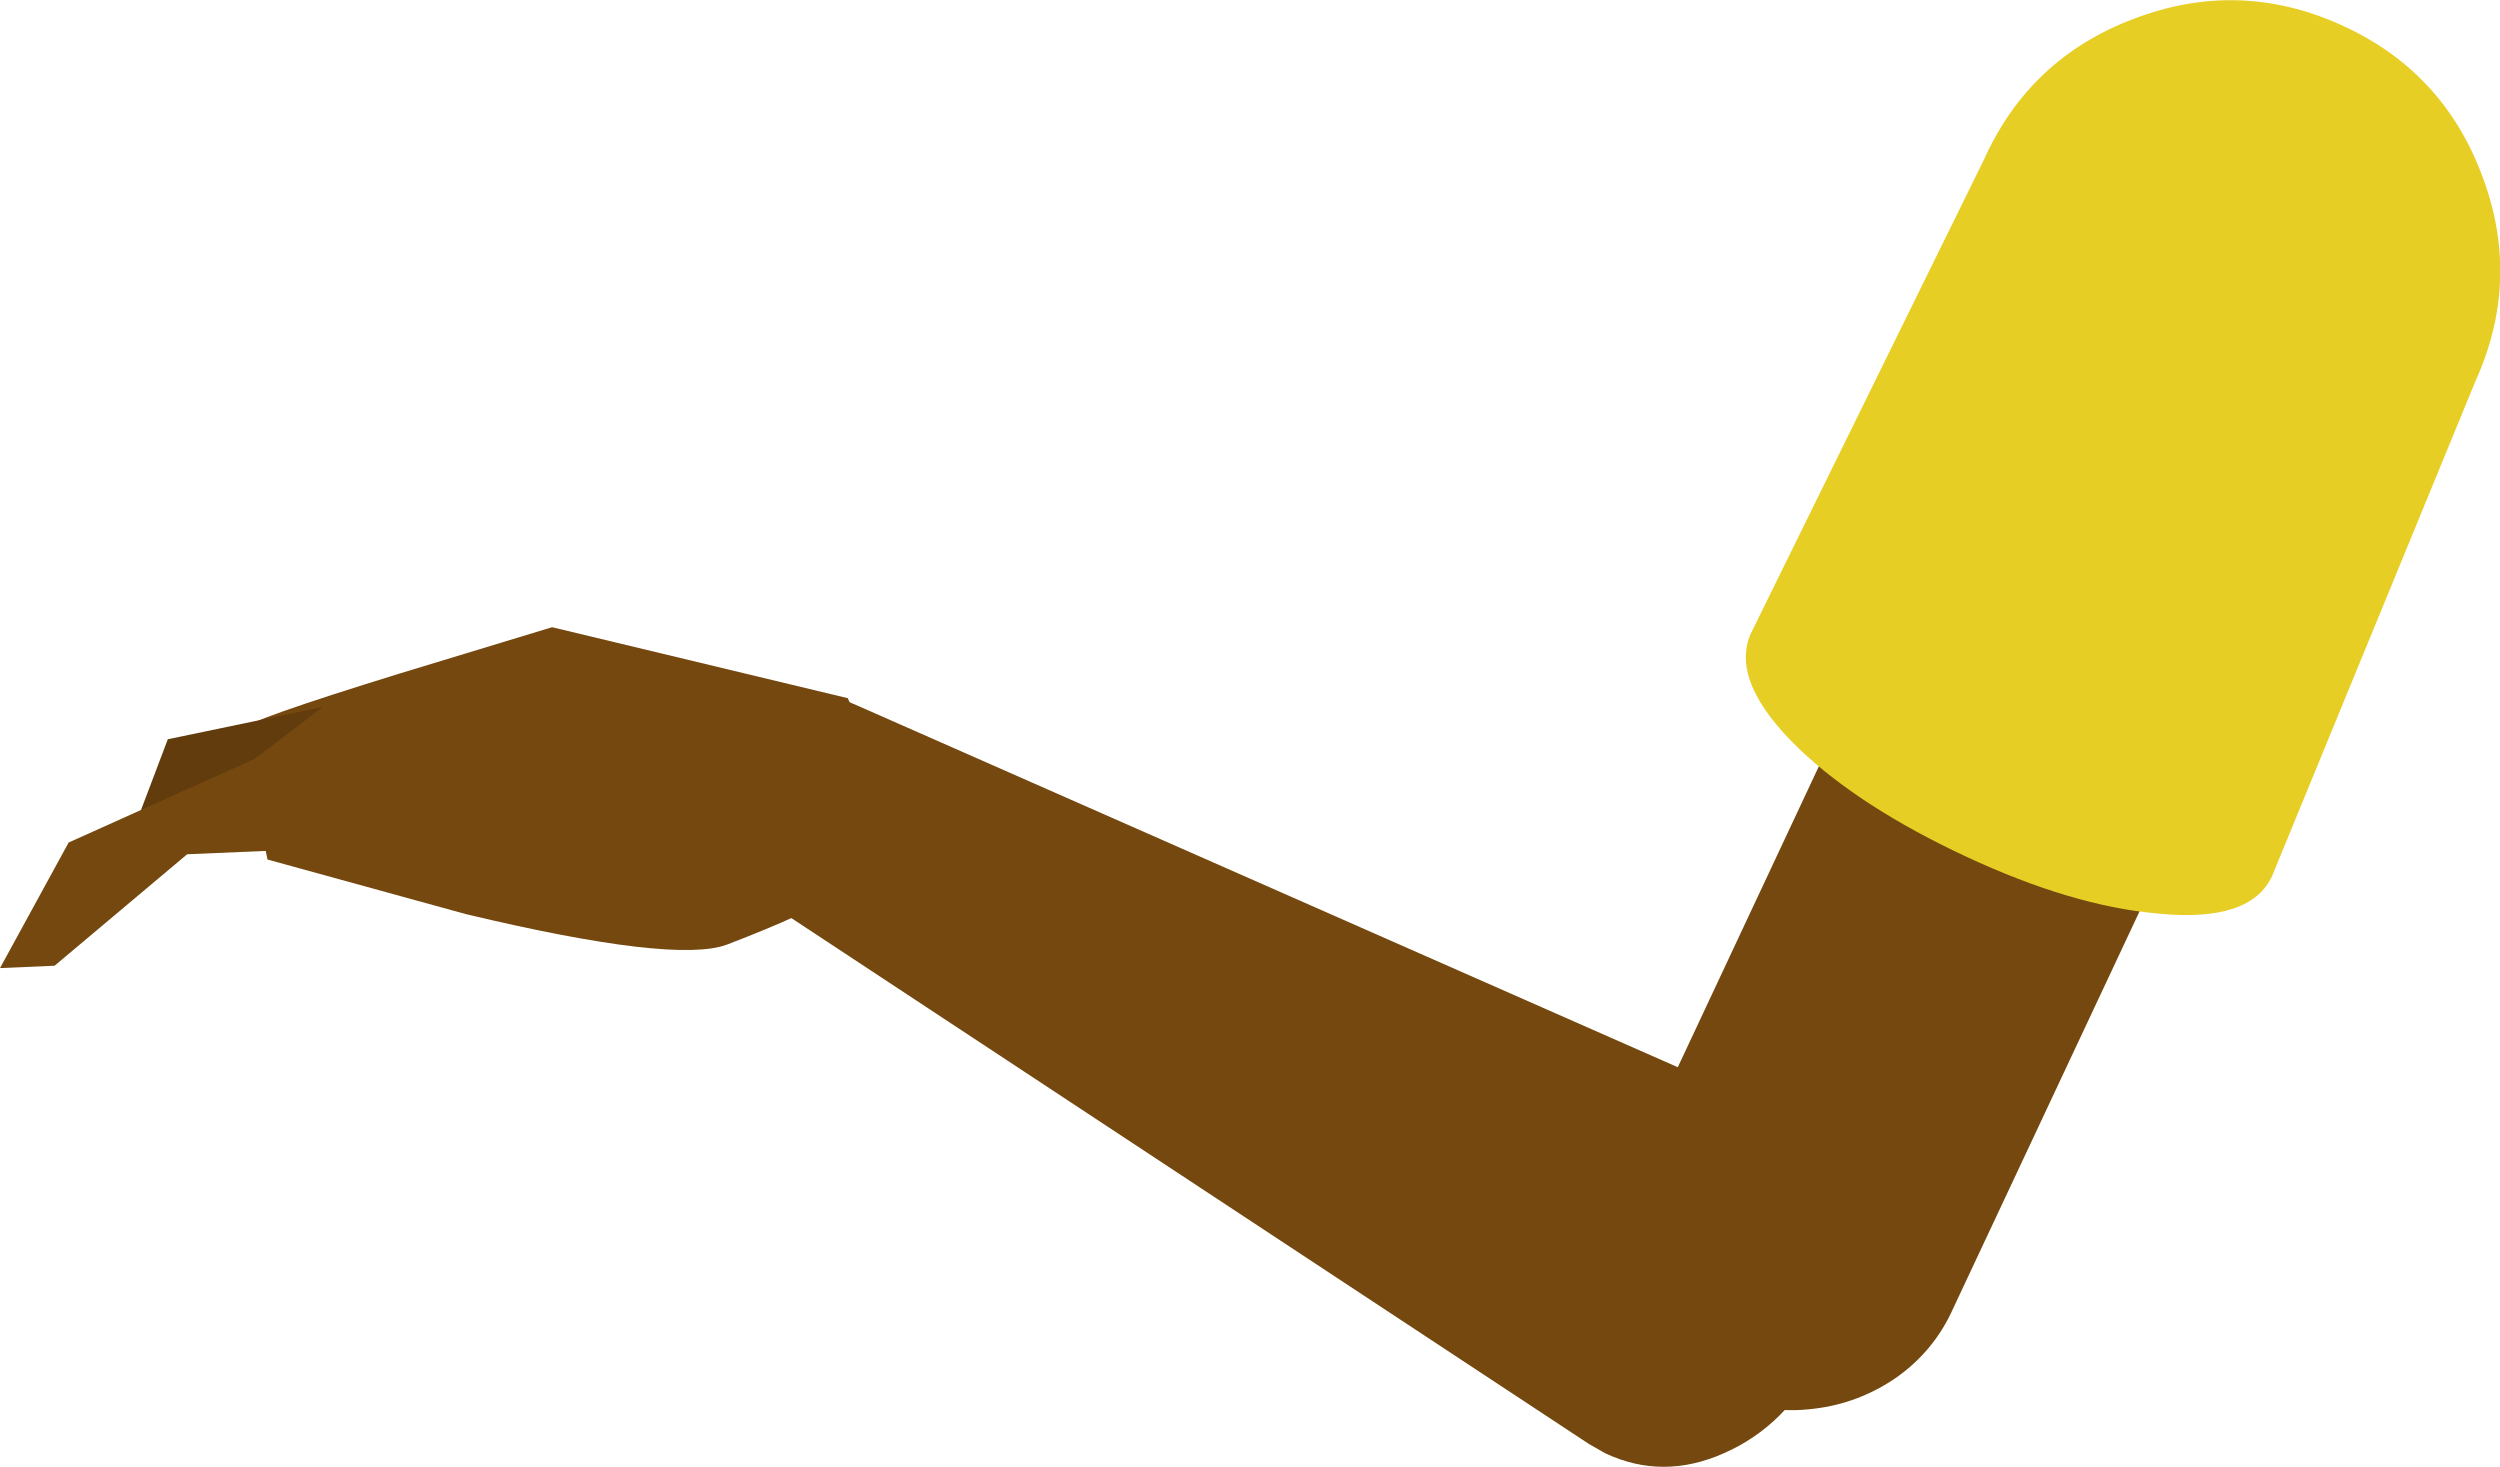
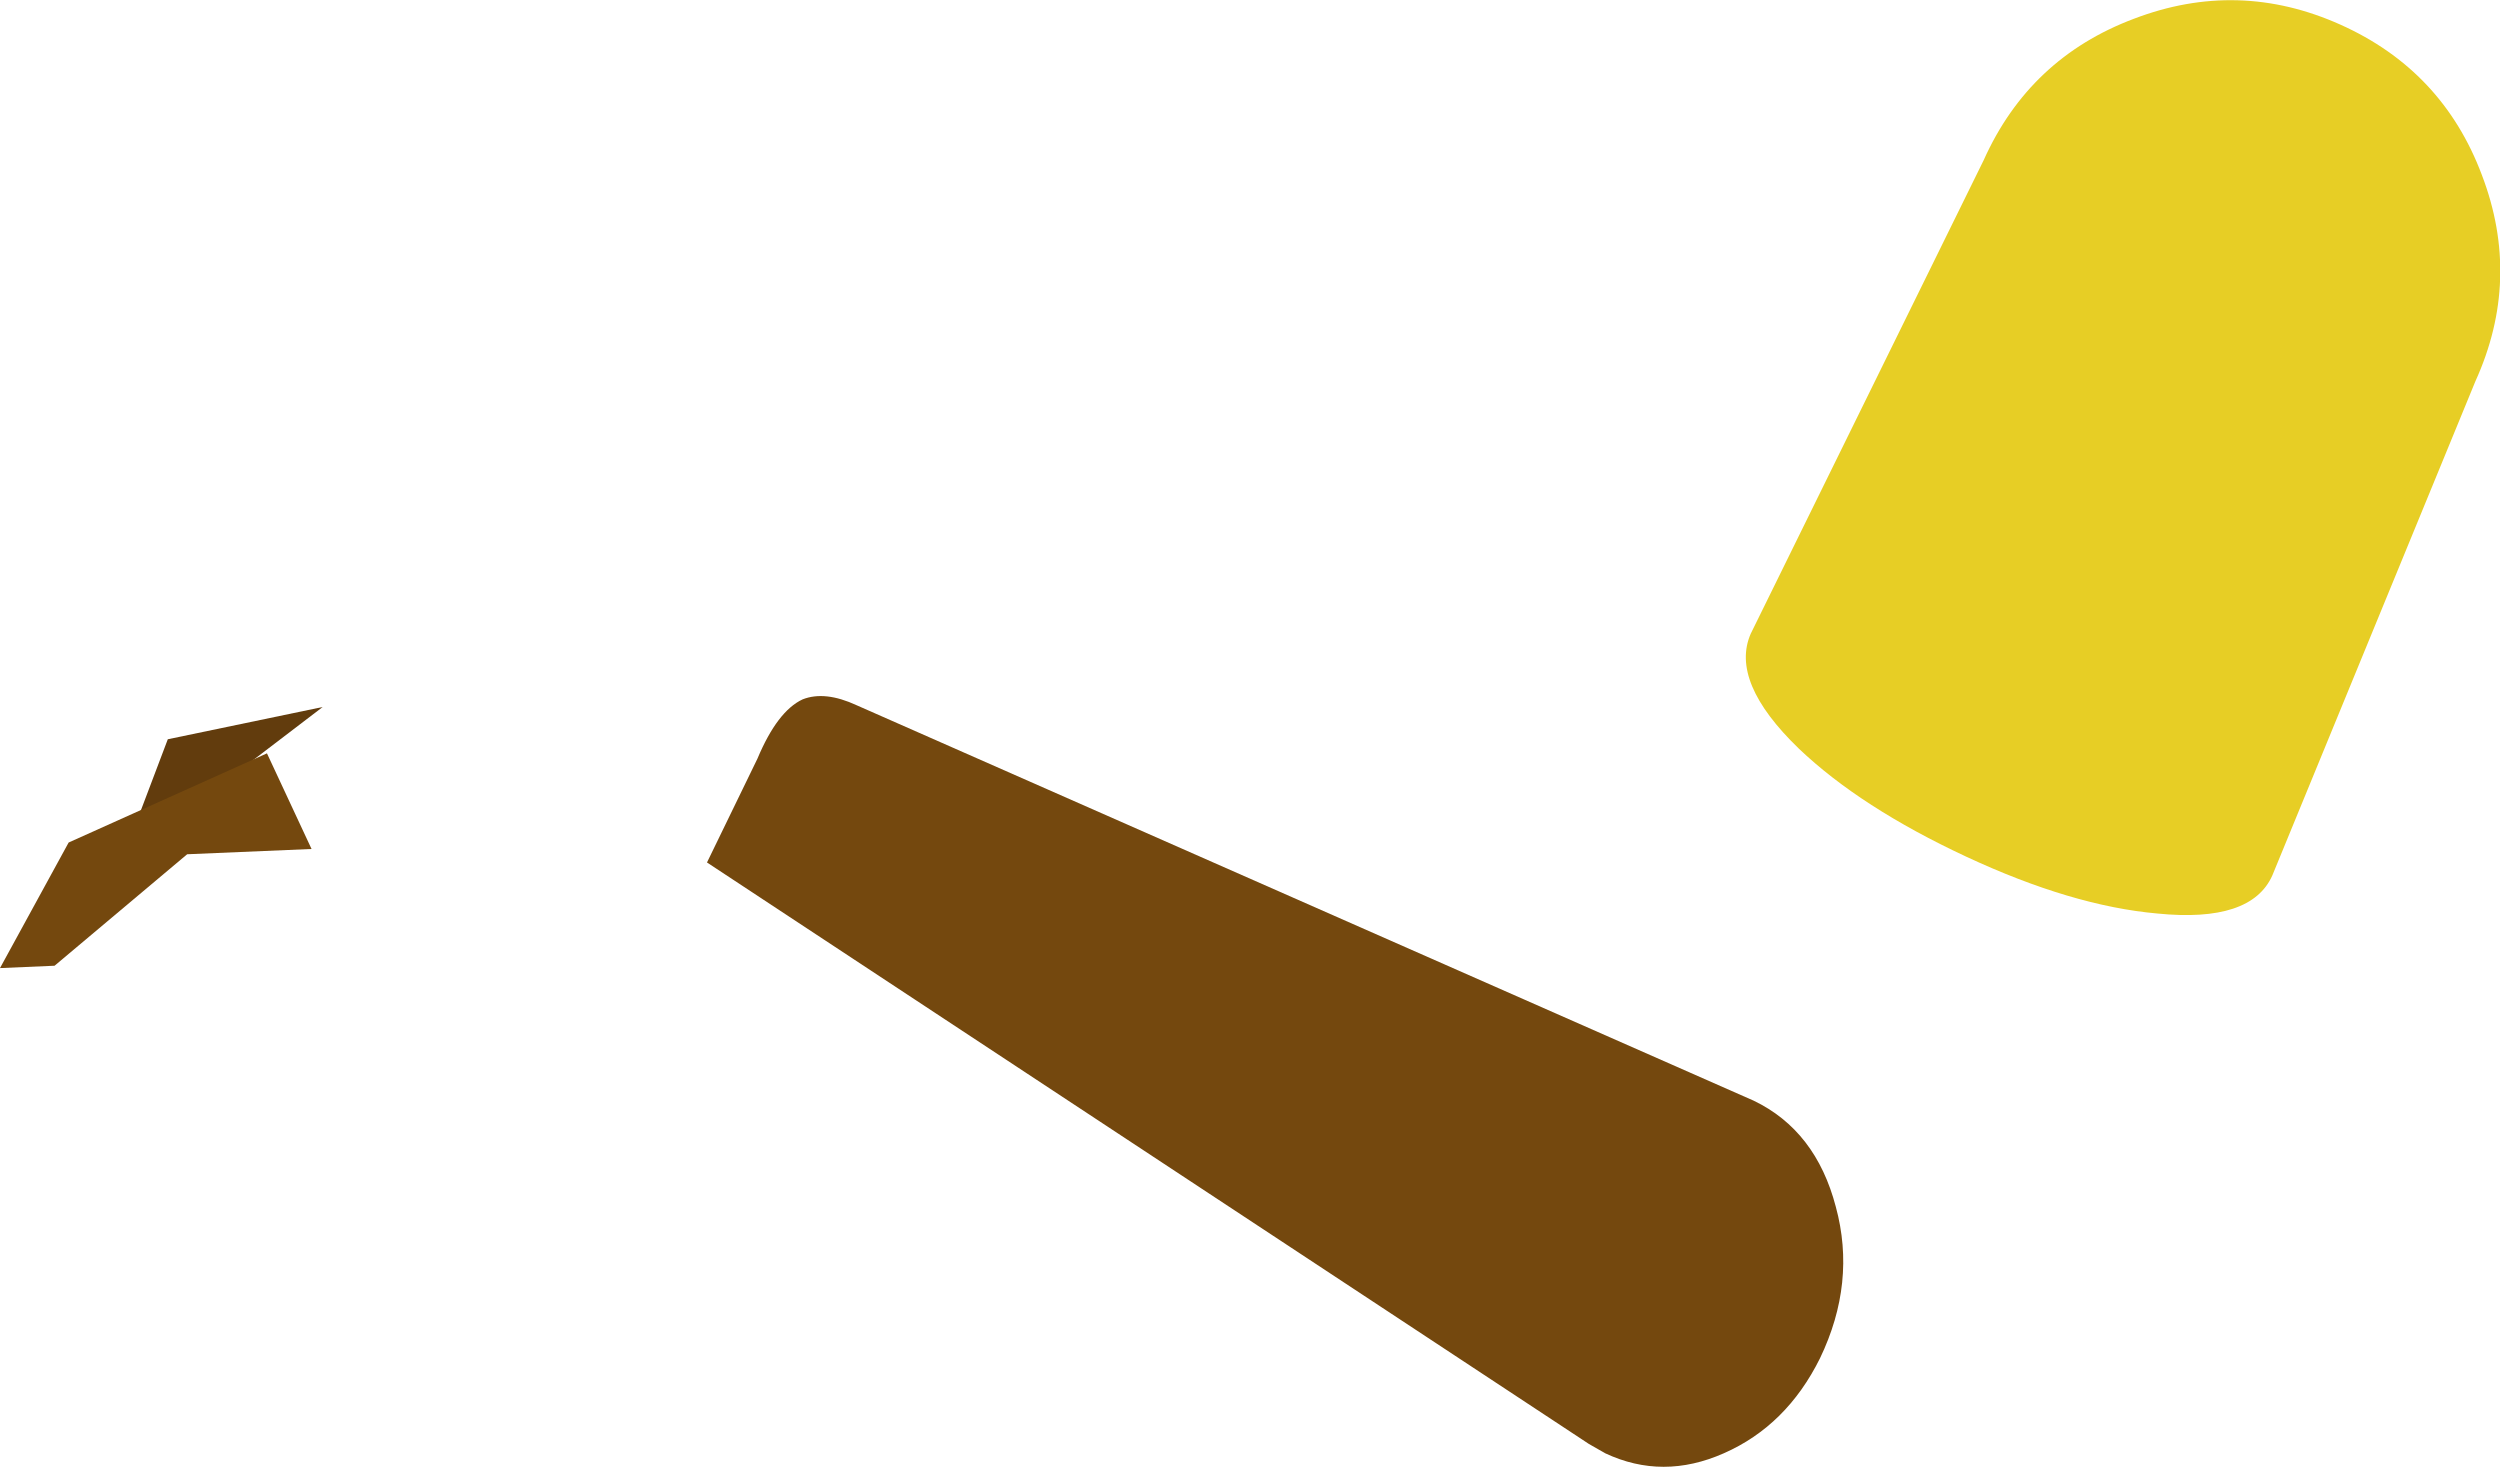
<svg xmlns="http://www.w3.org/2000/svg" height="125.0px" width="213.05px">
  <g transform="matrix(1.0, 0.0, 0.0, 1.0, -59.25, -118.9)">
    <path d="M132.25 179.0 L208.7 212.7 Q214.0 215.25 215.7 221.75 217.45 228.2 214.35 234.65 211.5 240.4 206.15 242.75 200.95 245.05 196.05 242.75 L194.65 241.95 119.5 192.4 123.8 183.55 Q125.5 179.5 127.65 178.5 129.55 177.75 132.25 179.0" fill="#74480e" fill-rule="evenodd" stroke="none" />
-     <path d="M82.05 192.15 L80.95 187.0 Q79.85 181.75 80.0 181.0 80.2 180.35 93.3 176.3 L106.3 172.35 131.5 178.4 138.35 193.85 130.1 195.3 Q128.35 196.65 121.2 199.4 116.75 201.05 98.95 196.8 L82.05 192.15" fill="#74480e" fill-rule="evenodd" stroke="none" />
    <path d="M69.65 192.2 L73.55 181.9 86.75 179.15 69.65 192.2" fill="#623c0d" fill-rule="evenodd" stroke="none" />
    <path d="M82.0 183.1 L85.8 191.25 75.2 191.7 63.9 201.2 59.25 201.4 65.1 190.7 82.0 183.1" fill="#74480e" fill-rule="evenodd" stroke="none" />
-     <path d="M239.2 131.4 Q242.3 126.05 248.4 124.45 254.35 122.9 259.75 126.05 264.95 129.1 266.65 134.95 268.2 140.8 265.3 146.15 L265.15 146.45 261.55 154.05 252.55 173.2 225.7 230.4 Q224.1 234.0 220.85 236.3 217.65 238.5 213.85 238.95 209.5 239.5 205.8 237.65 200.15 235.0 198.05 229.2 195.9 223.3 198.55 217.7 L215.85 180.8 237.7 134.3 239.2 131.4" fill="#74480e" fill-rule="evenodd" stroke="none" />
    <path d="M212.55 182.7 Q206.65 177.0 208.45 172.9 L228.3 132.55 Q232.2 123.85 241.1 120.5 250.0 117.1 258.7 121.0 267.4 124.9 270.75 133.8 274.15 142.7 270.2 151.4 L252.9 193.5 Q251.1 197.55 243.1 196.75 235.8 196.1 226.8 191.9 217.8 187.7 212.55 182.7" fill="#e7ce25" fill-rule="evenodd" stroke="none" />
  </g>
</svg>